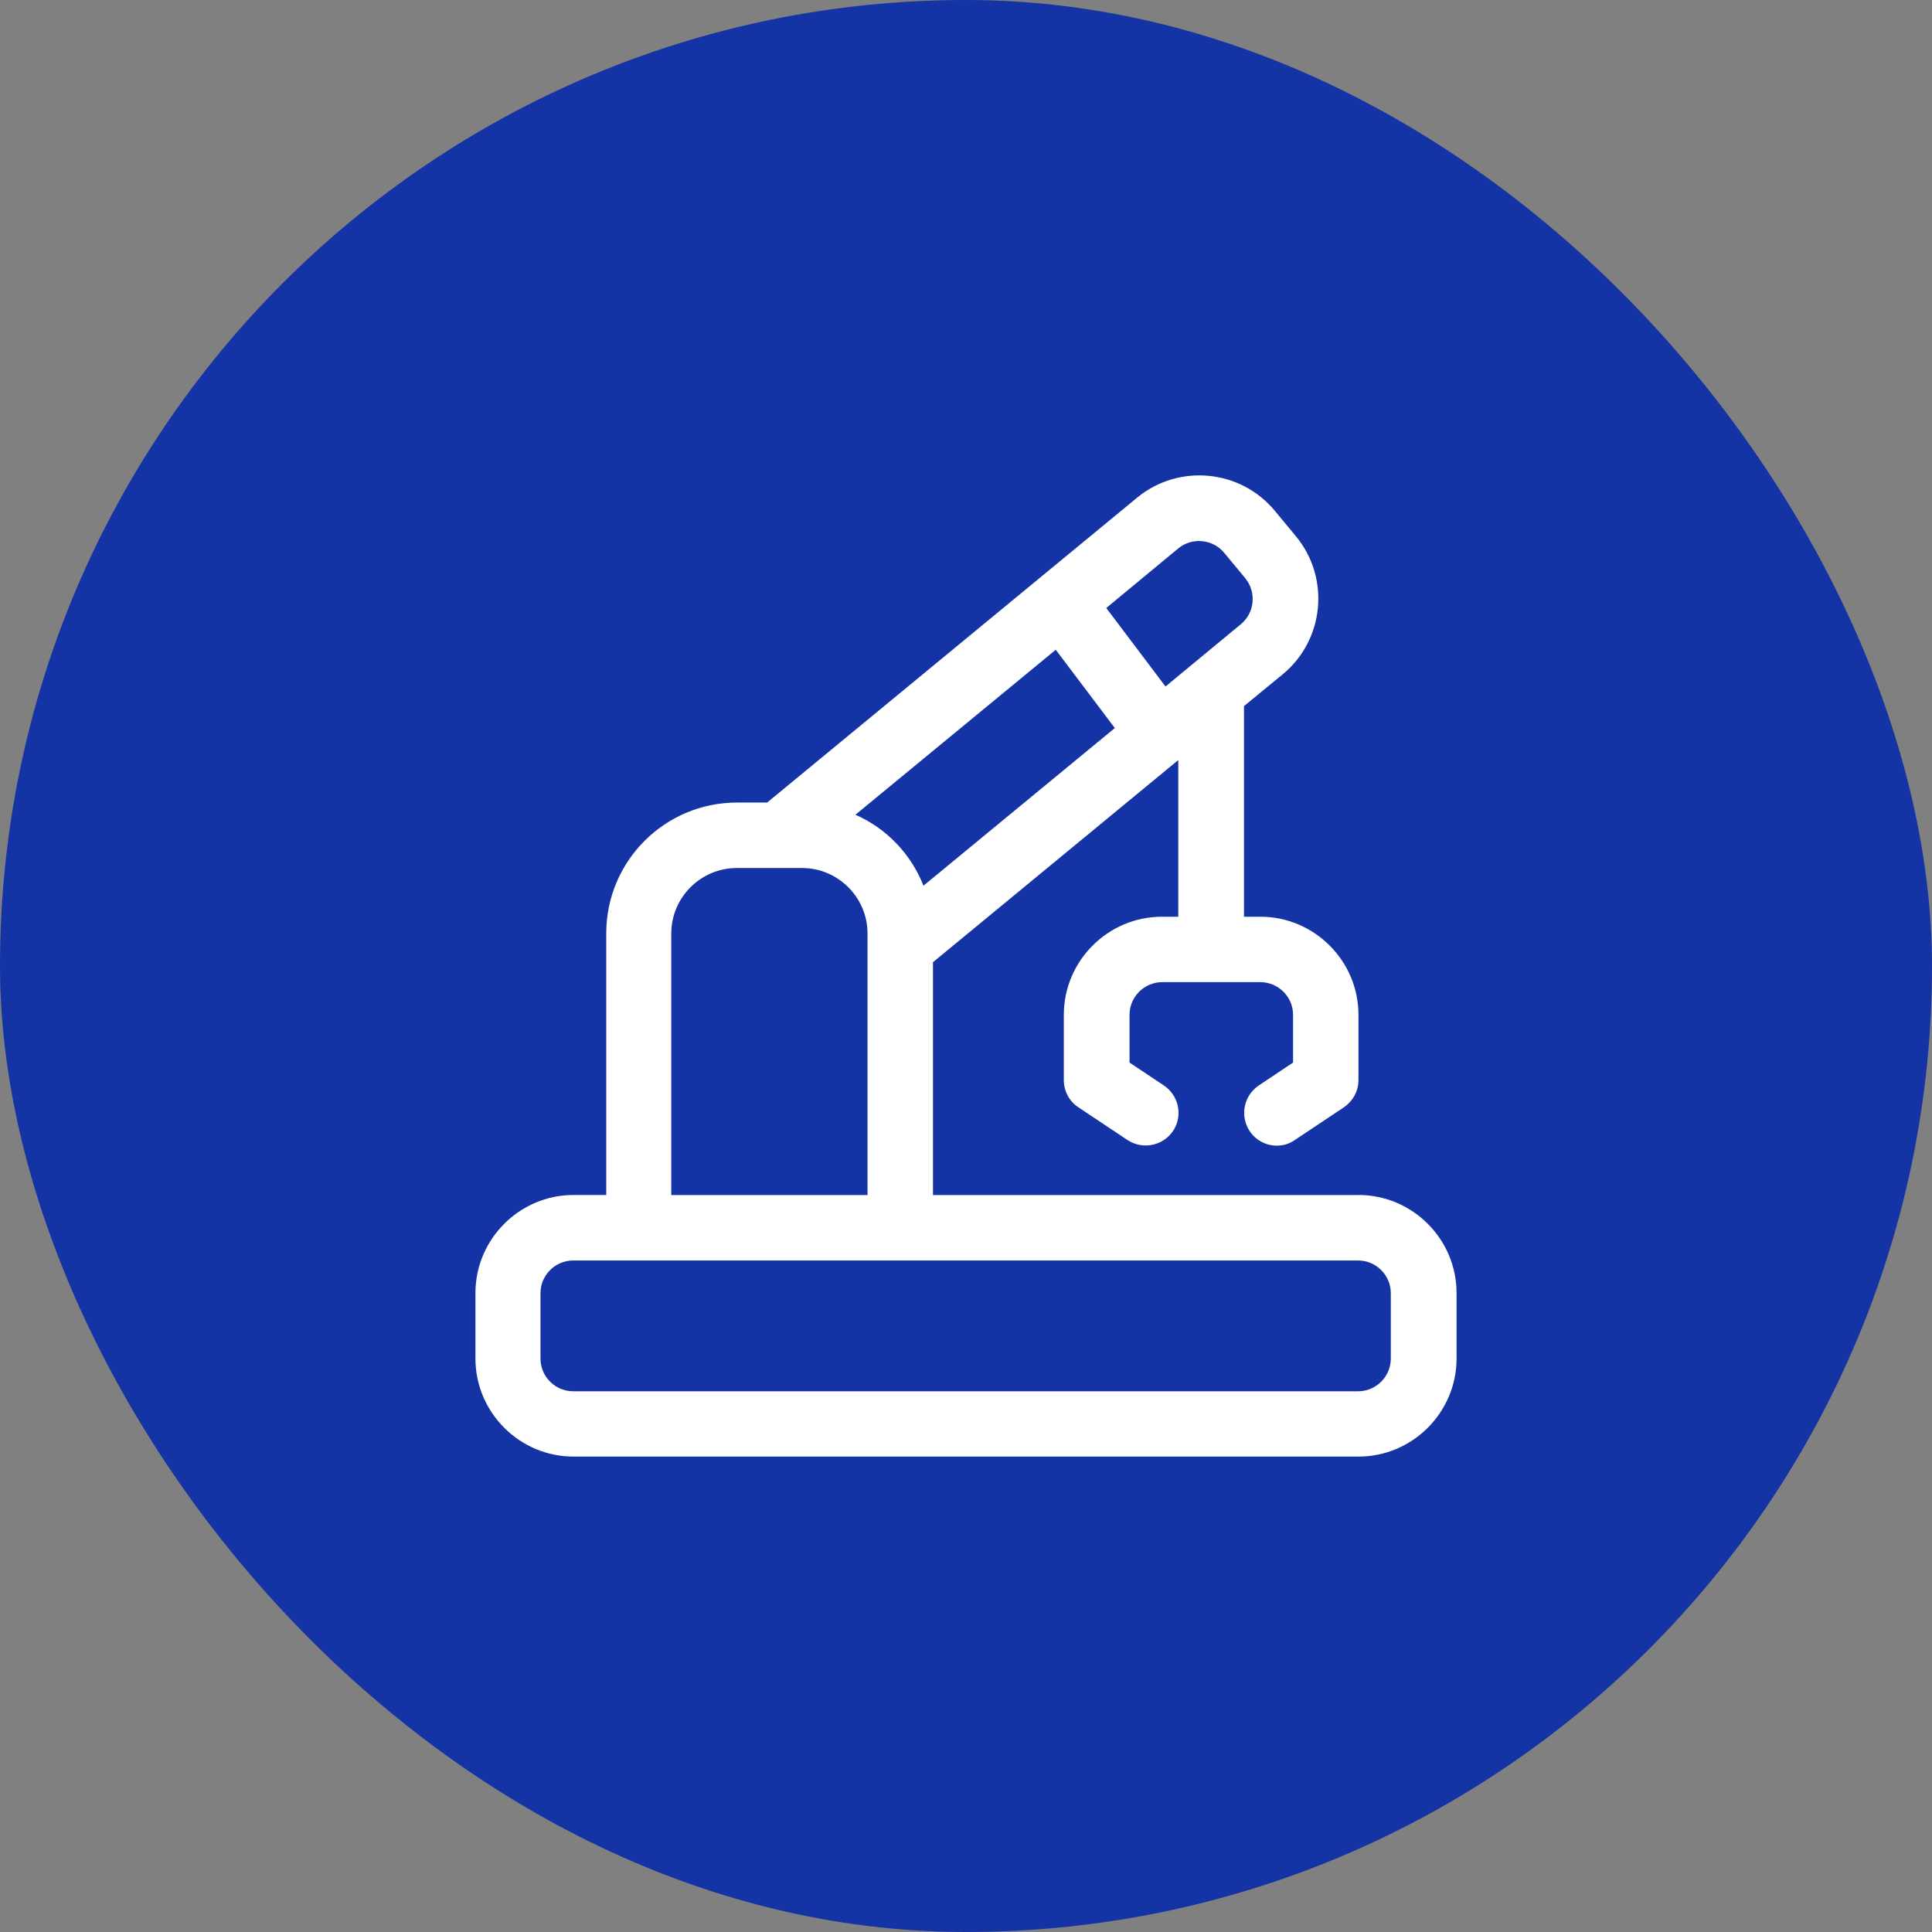
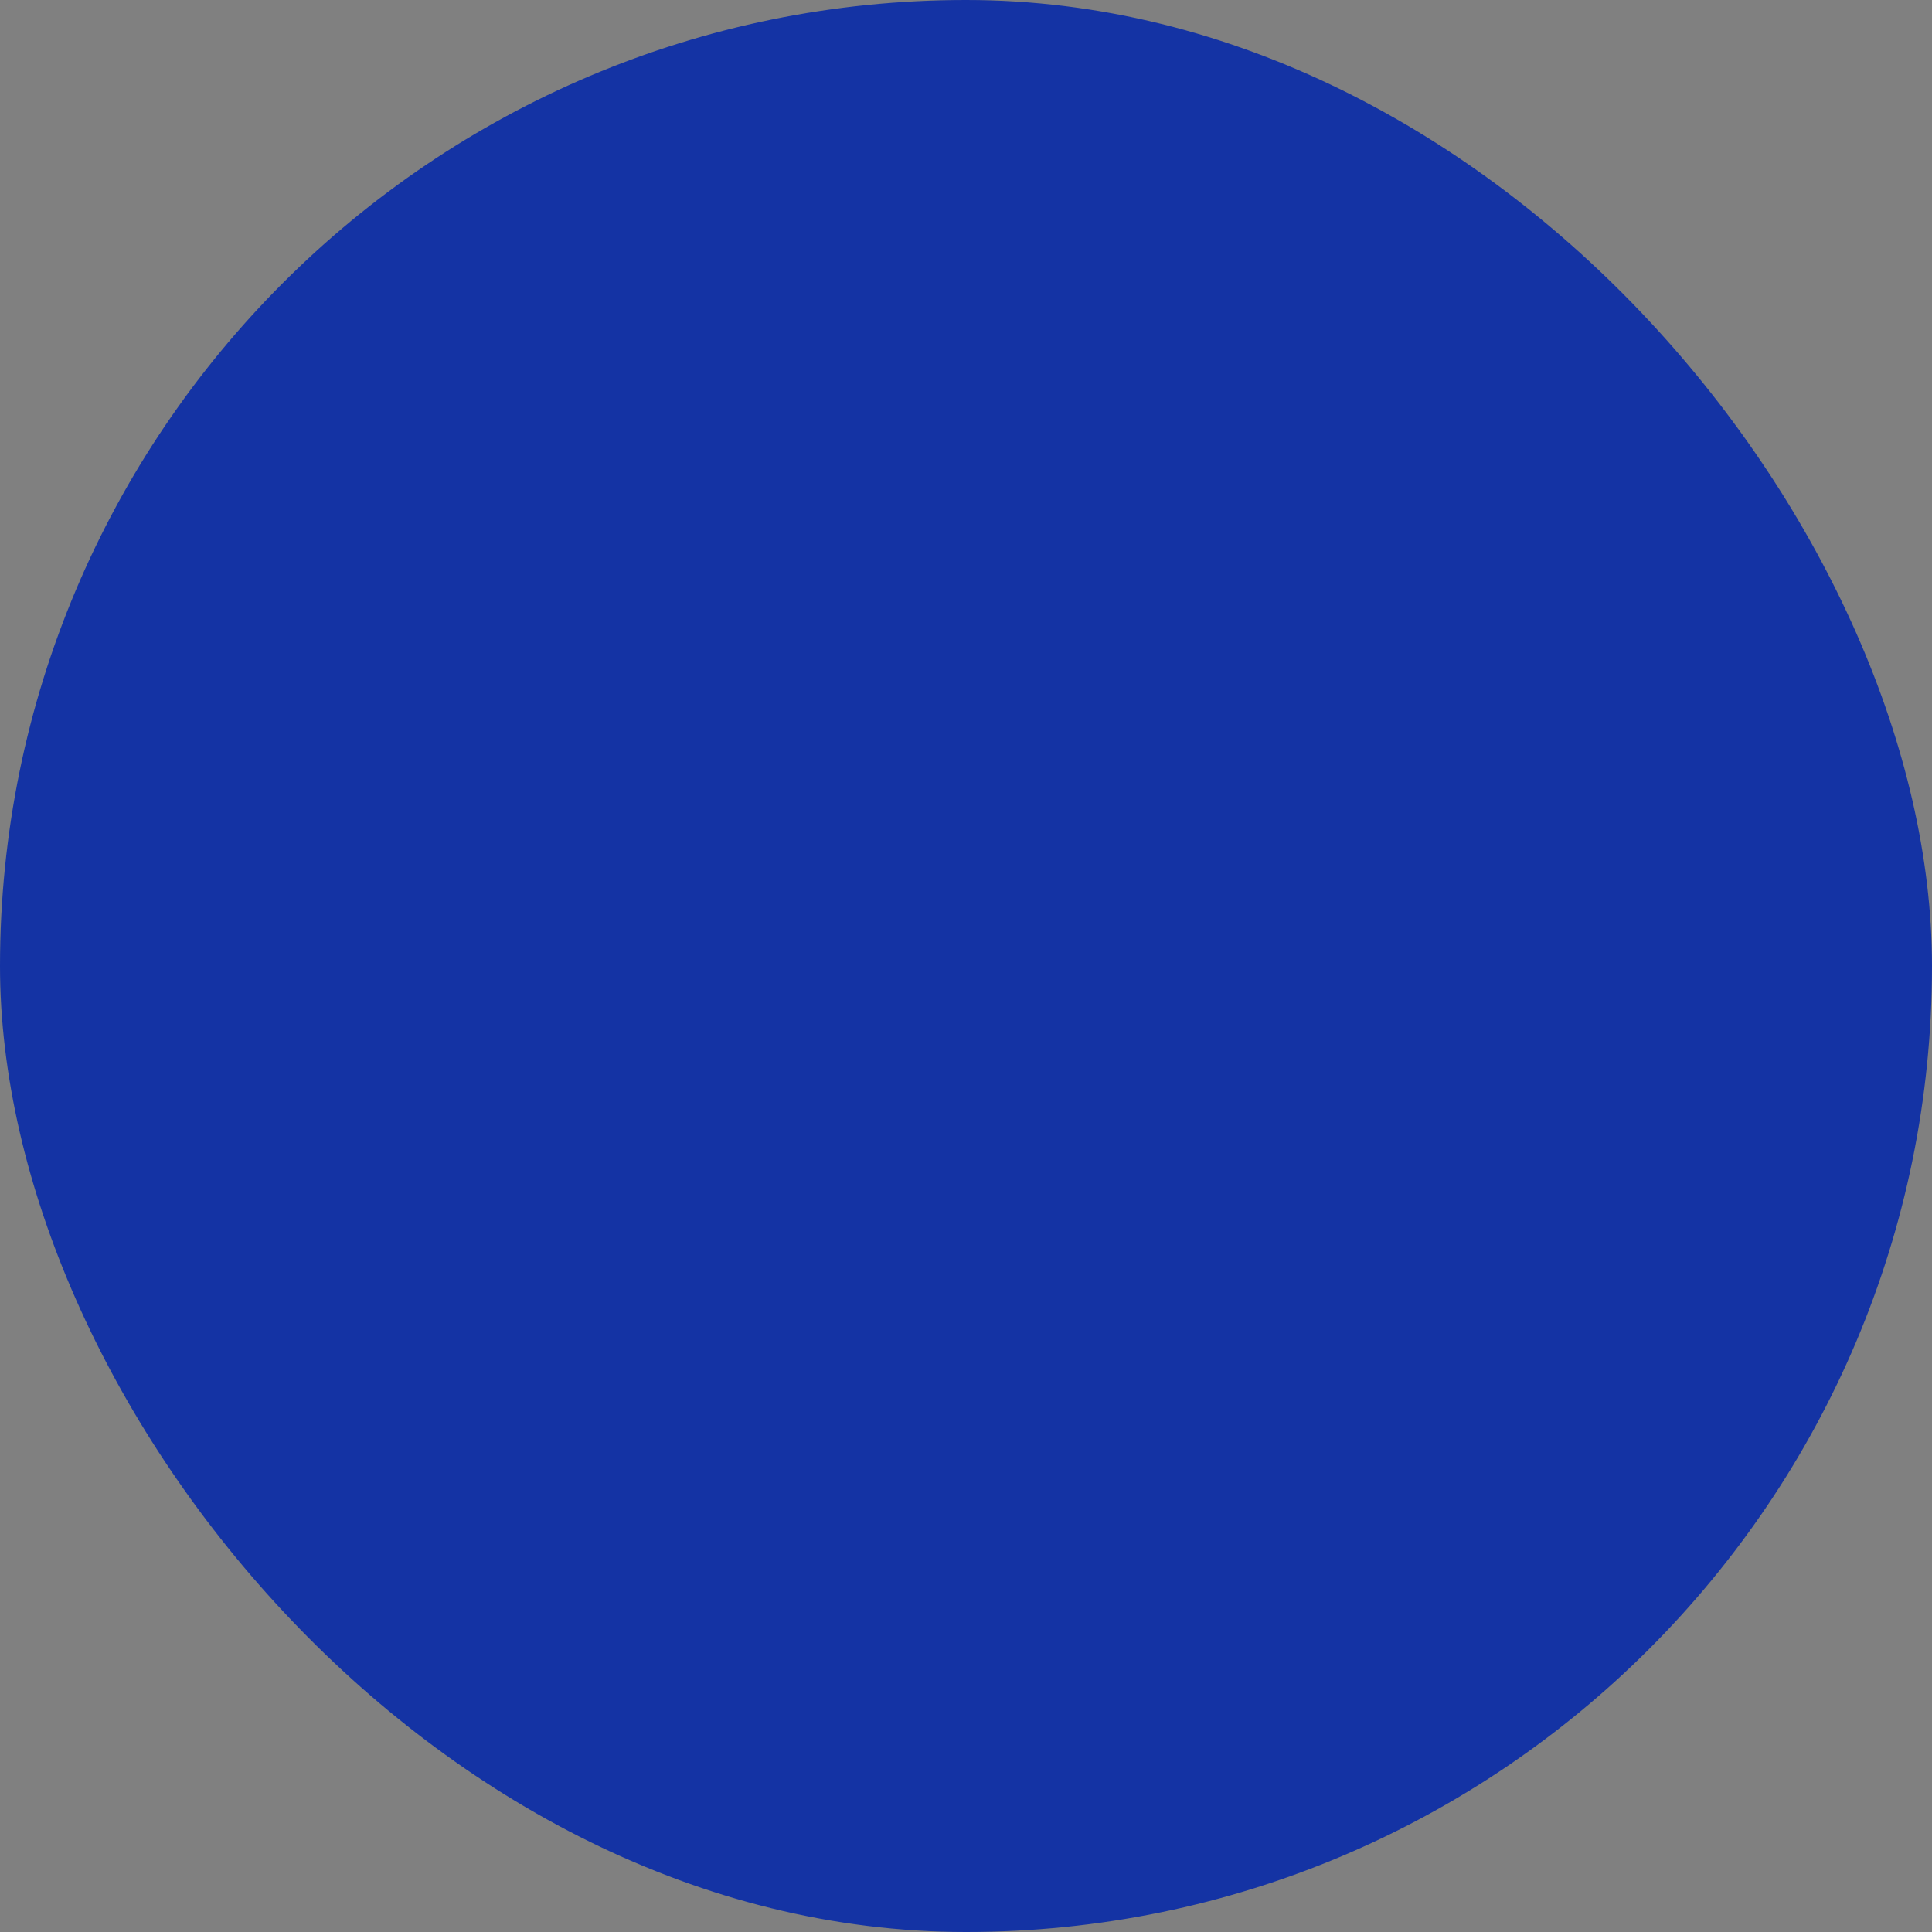
<svg xmlns="http://www.w3.org/2000/svg" width="73" height="73" viewBox="0 0 73 73" fill="none">
  <rect x="0" y="0" width="73" height="73" fill="#808080" stroke="none" />
  <rect width="73" height="73" rx="36.5" fill="#1433A4" />
-   <path d="M51.317 45.155H35.252V36.357L44.521 28.719V34.638H43.903C41.864 34.638 40.196 36.306 40.196 38.345V40.817C40.196 41.225 40.406 41.621 40.752 41.843L42.606 43.078C43.174 43.449 43.941 43.3 44.323 42.732C44.705 42.163 44.545 41.397 43.977 41.015L42.679 40.149V38.345C42.679 37.666 43.236 37.11 43.915 37.11H47.622C48.301 37.11 48.858 37.666 48.858 38.345V40.149L47.561 41.015C46.992 41.397 46.844 42.163 47.214 42.732C47.45 43.09 47.844 43.288 48.24 43.288C48.475 43.288 48.709 43.227 48.919 43.078L50.773 41.843C51.119 41.607 51.329 41.225 51.329 40.817V38.345C51.329 36.306 49.662 34.638 47.622 34.638H47.004V26.68L48.462 25.482C50.044 24.184 50.266 21.836 48.969 20.266L48.179 19.313C46.881 17.731 44.533 17.509 42.963 18.806L28.986 30.324H27.849C25.119 30.324 22.907 32.536 22.907 35.266V45.152H21.671C19.631 45.152 17.964 46.819 17.964 48.859V51.33C17.964 53.37 19.631 55.037 21.671 55.037H51.329C53.369 55.037 55.036 53.37 55.036 51.33V48.859C55.036 46.819 53.369 45.152 51.329 45.152H51.317V45.155ZM44.519 20.723C45.038 20.291 45.83 20.365 46.262 20.895L47.052 21.848C47.484 22.379 47.41 23.159 46.88 23.59L44.038 25.939L41.8 22.973L44.519 20.723ZM39.885 24.543L42.123 27.509L34.893 33.466C34.424 32.268 33.497 31.303 32.323 30.784L39.885 24.556V24.544V24.543ZM25.364 35.27C25.364 33.911 26.477 32.798 27.836 32.798H30.307C31.666 32.798 32.779 33.911 32.779 35.27V45.155H25.364V35.27ZM52.551 51.334C52.551 52.013 51.995 52.569 51.316 52.569H21.657C20.978 52.569 20.422 52.013 20.422 51.334V48.862C20.422 48.183 20.978 47.627 21.657 47.627H51.316C51.995 47.627 52.551 48.183 52.551 48.862V51.334Z" fill="white" />
</svg>